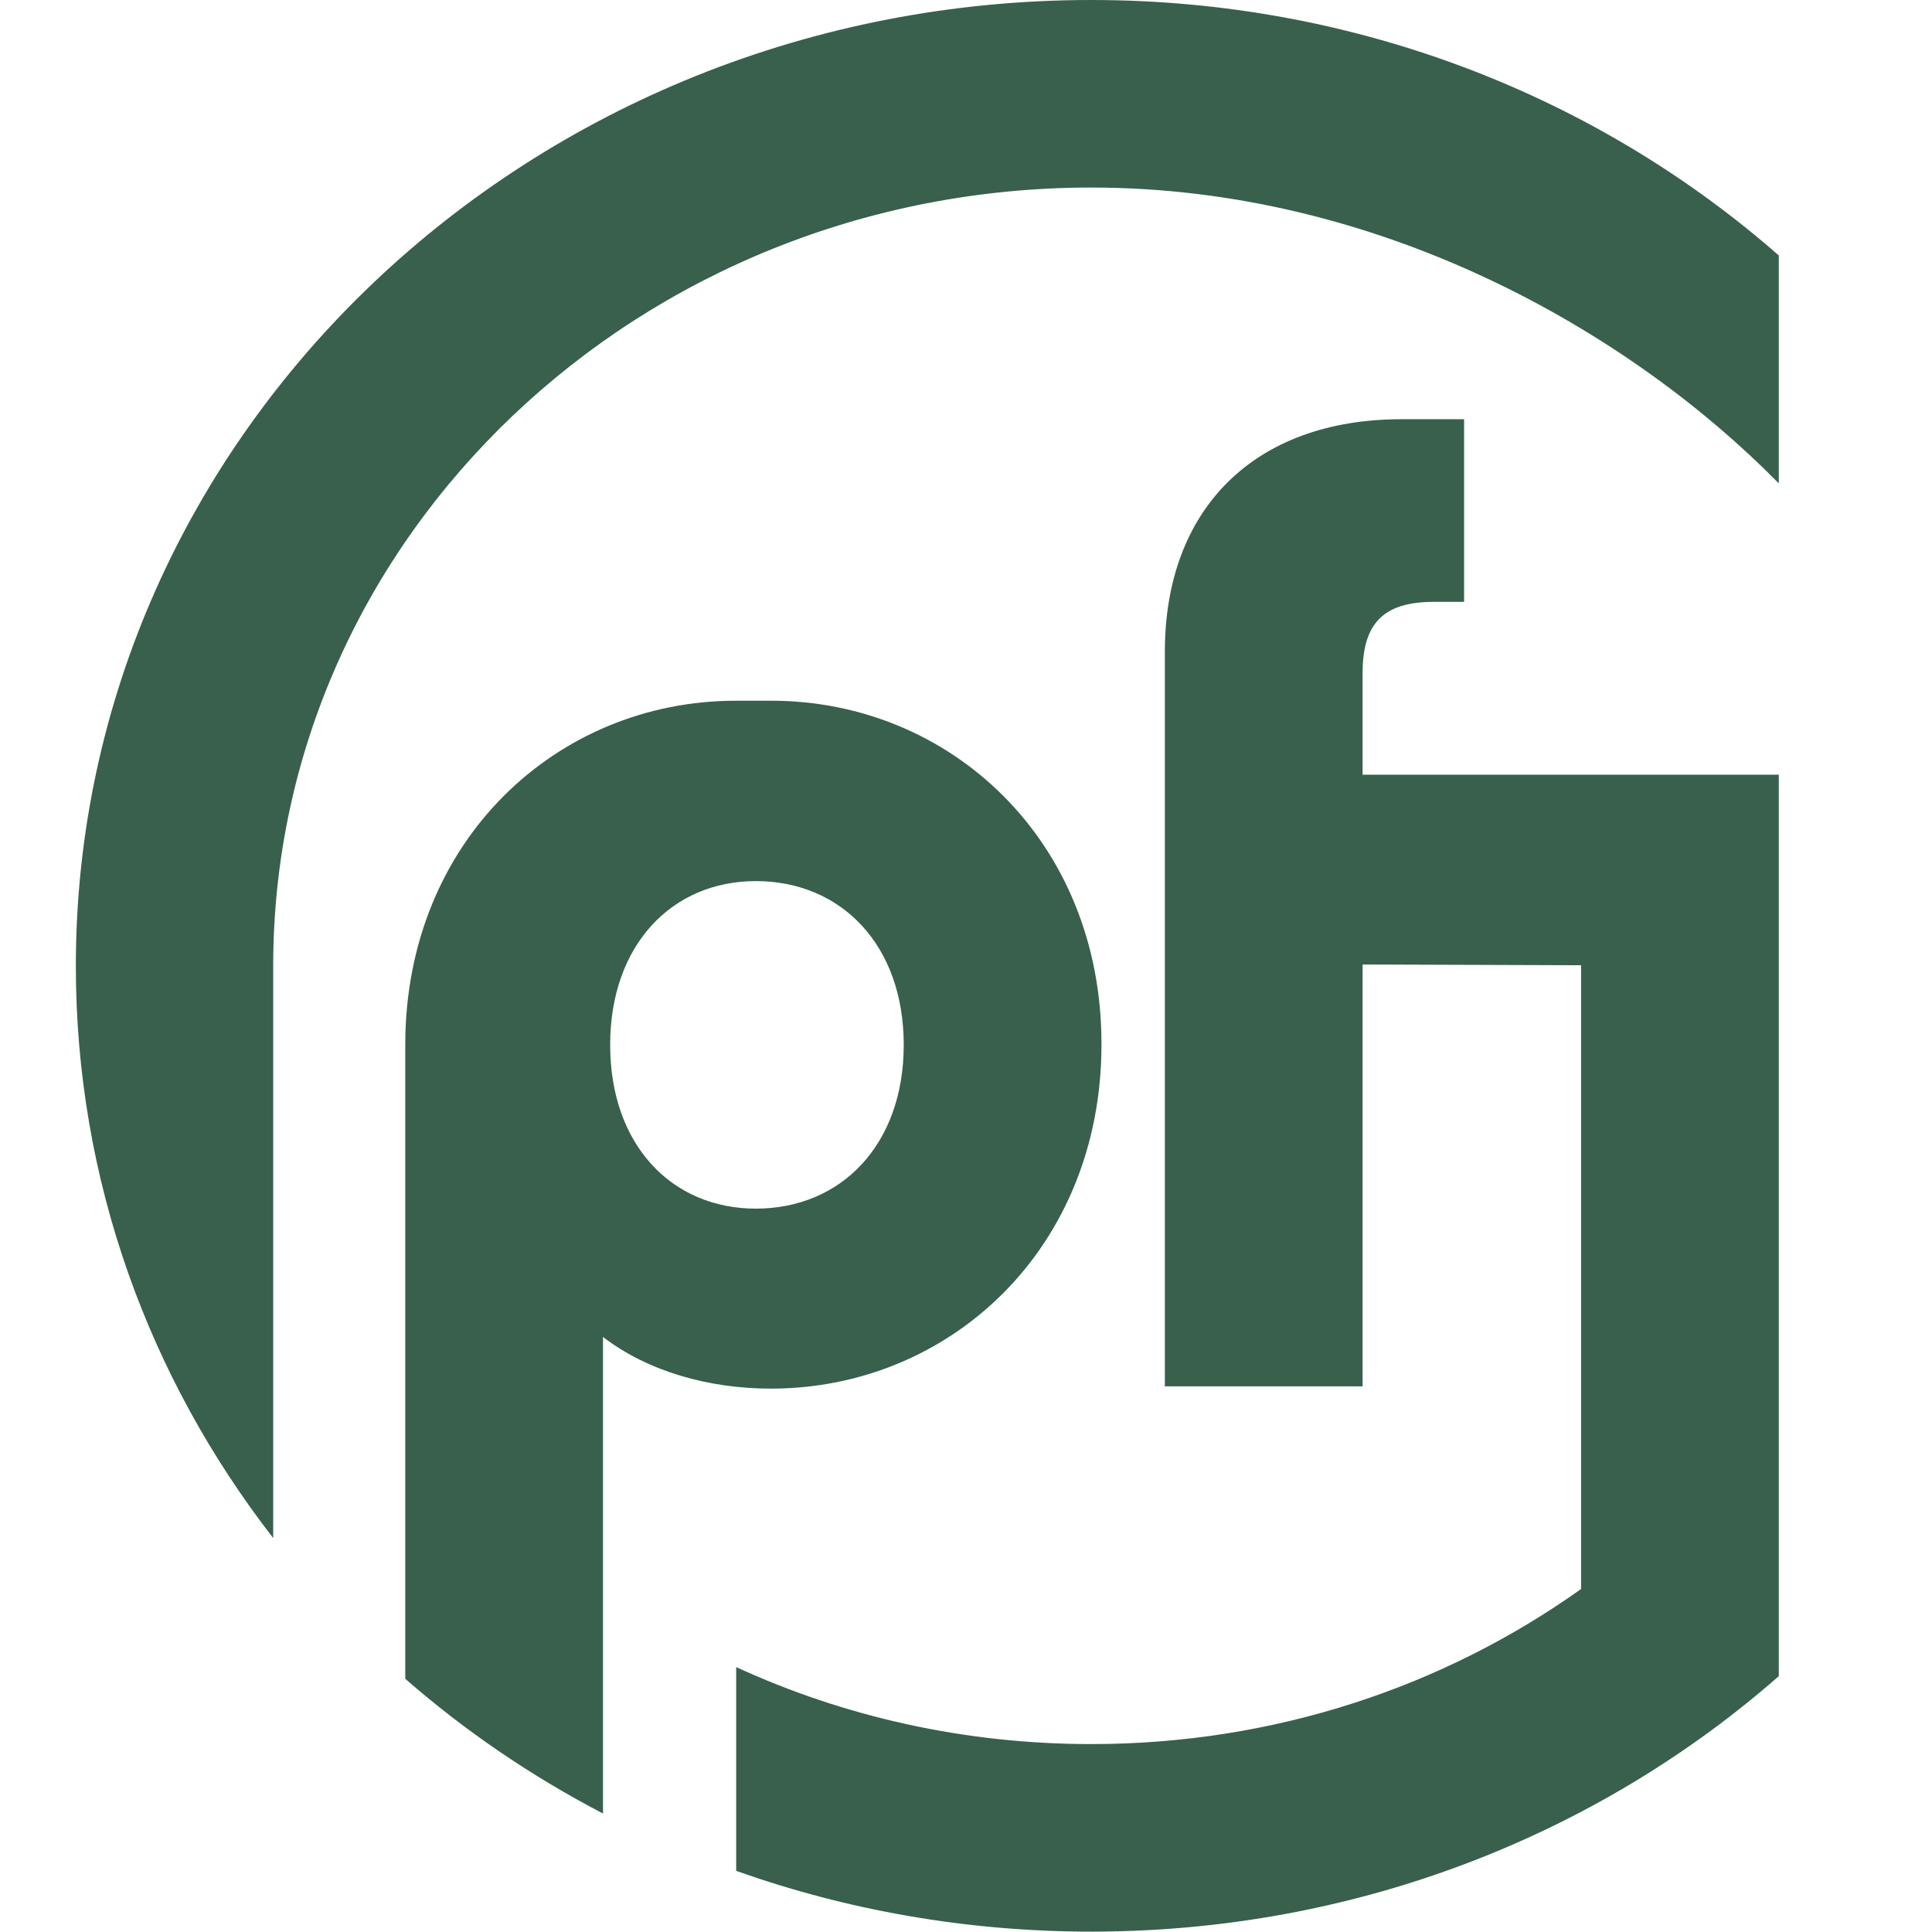
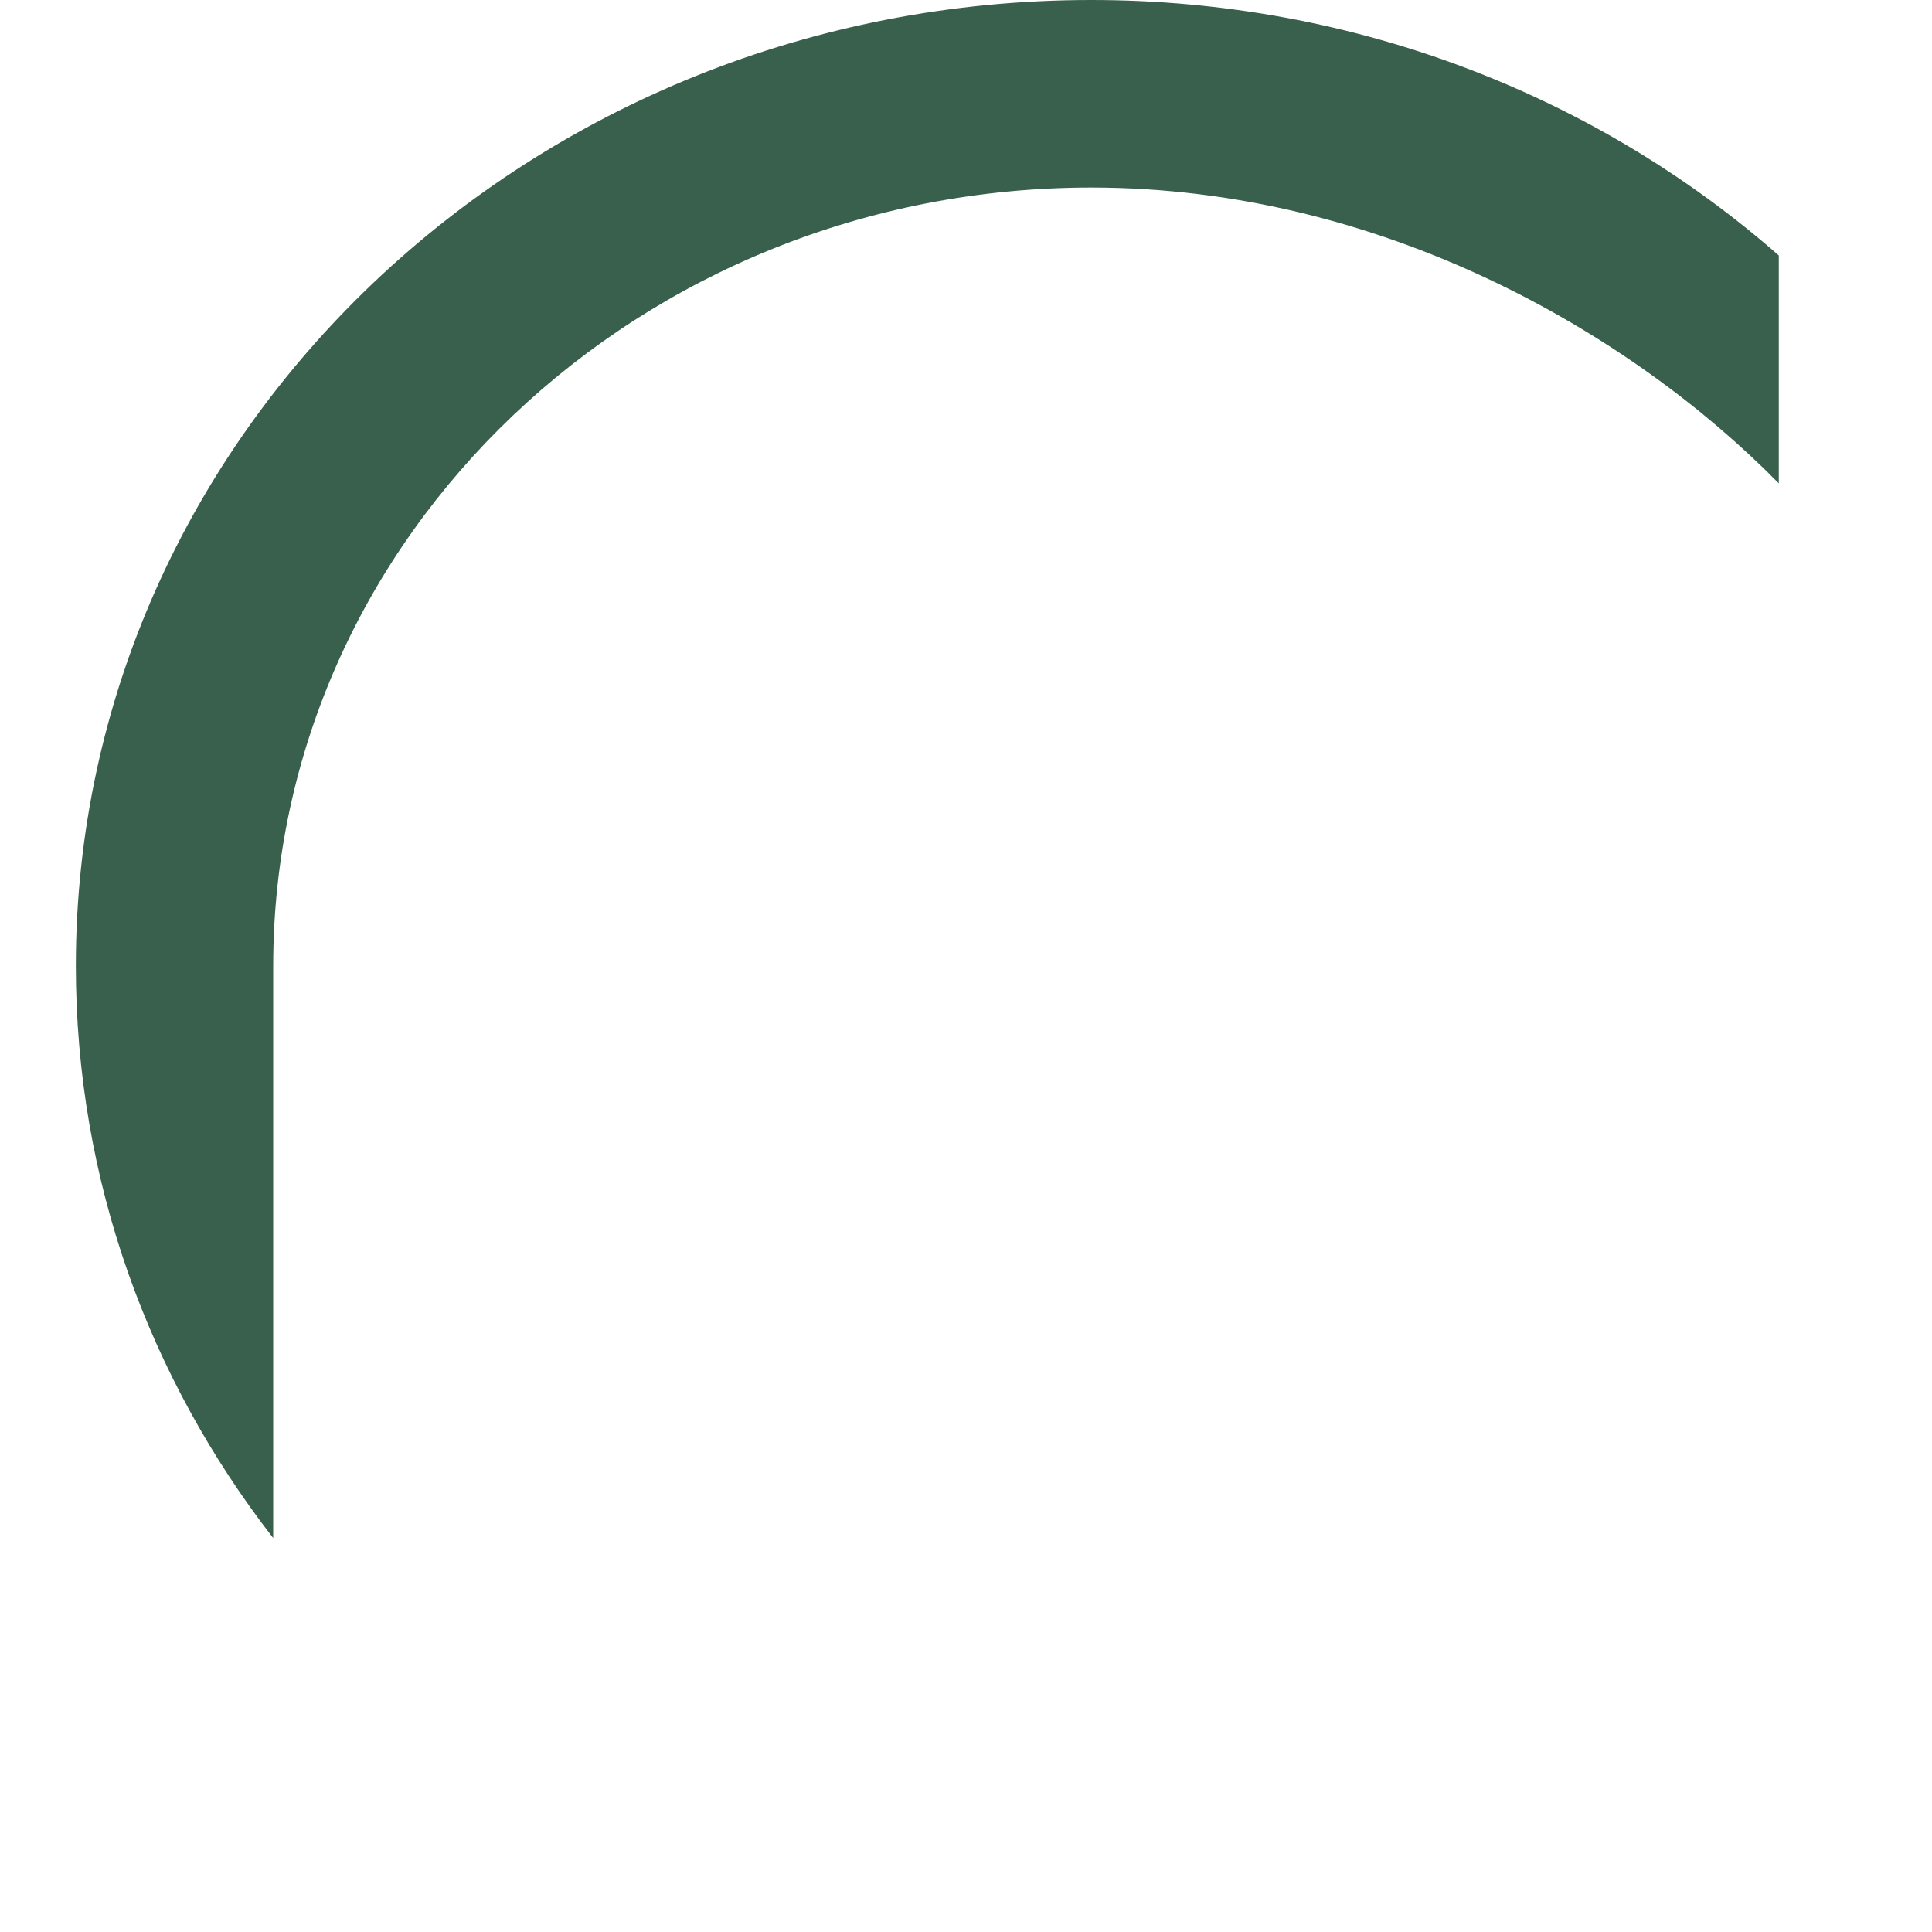
<svg xmlns="http://www.w3.org/2000/svg" version="1.1" id="Layer_1" x="0px" y="0px" viewBox="0 0 512 512" style="enable-background:new 0 0 512 512;" xml:space="preserve">
  <style type="text/css">
	.st0{fill:#38604D;}
</style>
-   <path class="st0" d="M361.1,205.3l0-26.9c0-13.3,5.6-18.9,18.9-18.9h8v-48.4h-16.6c-39.1,0-62.7,23.9-62.7,61.6v194.7h52.4V255.6  l57.9,0.2v165.3c-36.2,25.8-81.1,41.1-129.8,41.1c-33.7,0-65.6-7.3-94.1-20.4v54c29.3,10.4,61,16.1,94.1,16.1  c70.3,0,134.3-25.7,182.2-67.7V205.3H361.1z" />
  <path class="st0" d="M471.4,128.1V67.7C423.5,25.7,359.5,0,289.2,0C140.6,0,20.1,114.6,20.1,256c0,56.8,19.4,109.2,52.3,151.6V256  c0-113.9,97.1-206.3,216.8-206.3C365.6,49.7,431.8,87.8,471.4,128.1z" />
-   <path class="st0" d="M204.4,185.7h-9.4c-47.4,0-87.6,37.1-87.6,91.2l0,168c15.8,13.8,33.4,25.8,52.4,35.7V354.3  c11.8,9.1,28,13.7,44.5,13.7c47.4,0,87.6-37.1,87.6-91.2C292,222.8,251.8,185.7,204.4,185.7z M200.3,320.3  c-22.3,0-38.6-16.9-38.6-43.4s16.4-43.4,38.6-43.4c22.6,0,39.2,16.9,39.2,43.4S222.9,320.3,200.3,320.3z" />
</svg>